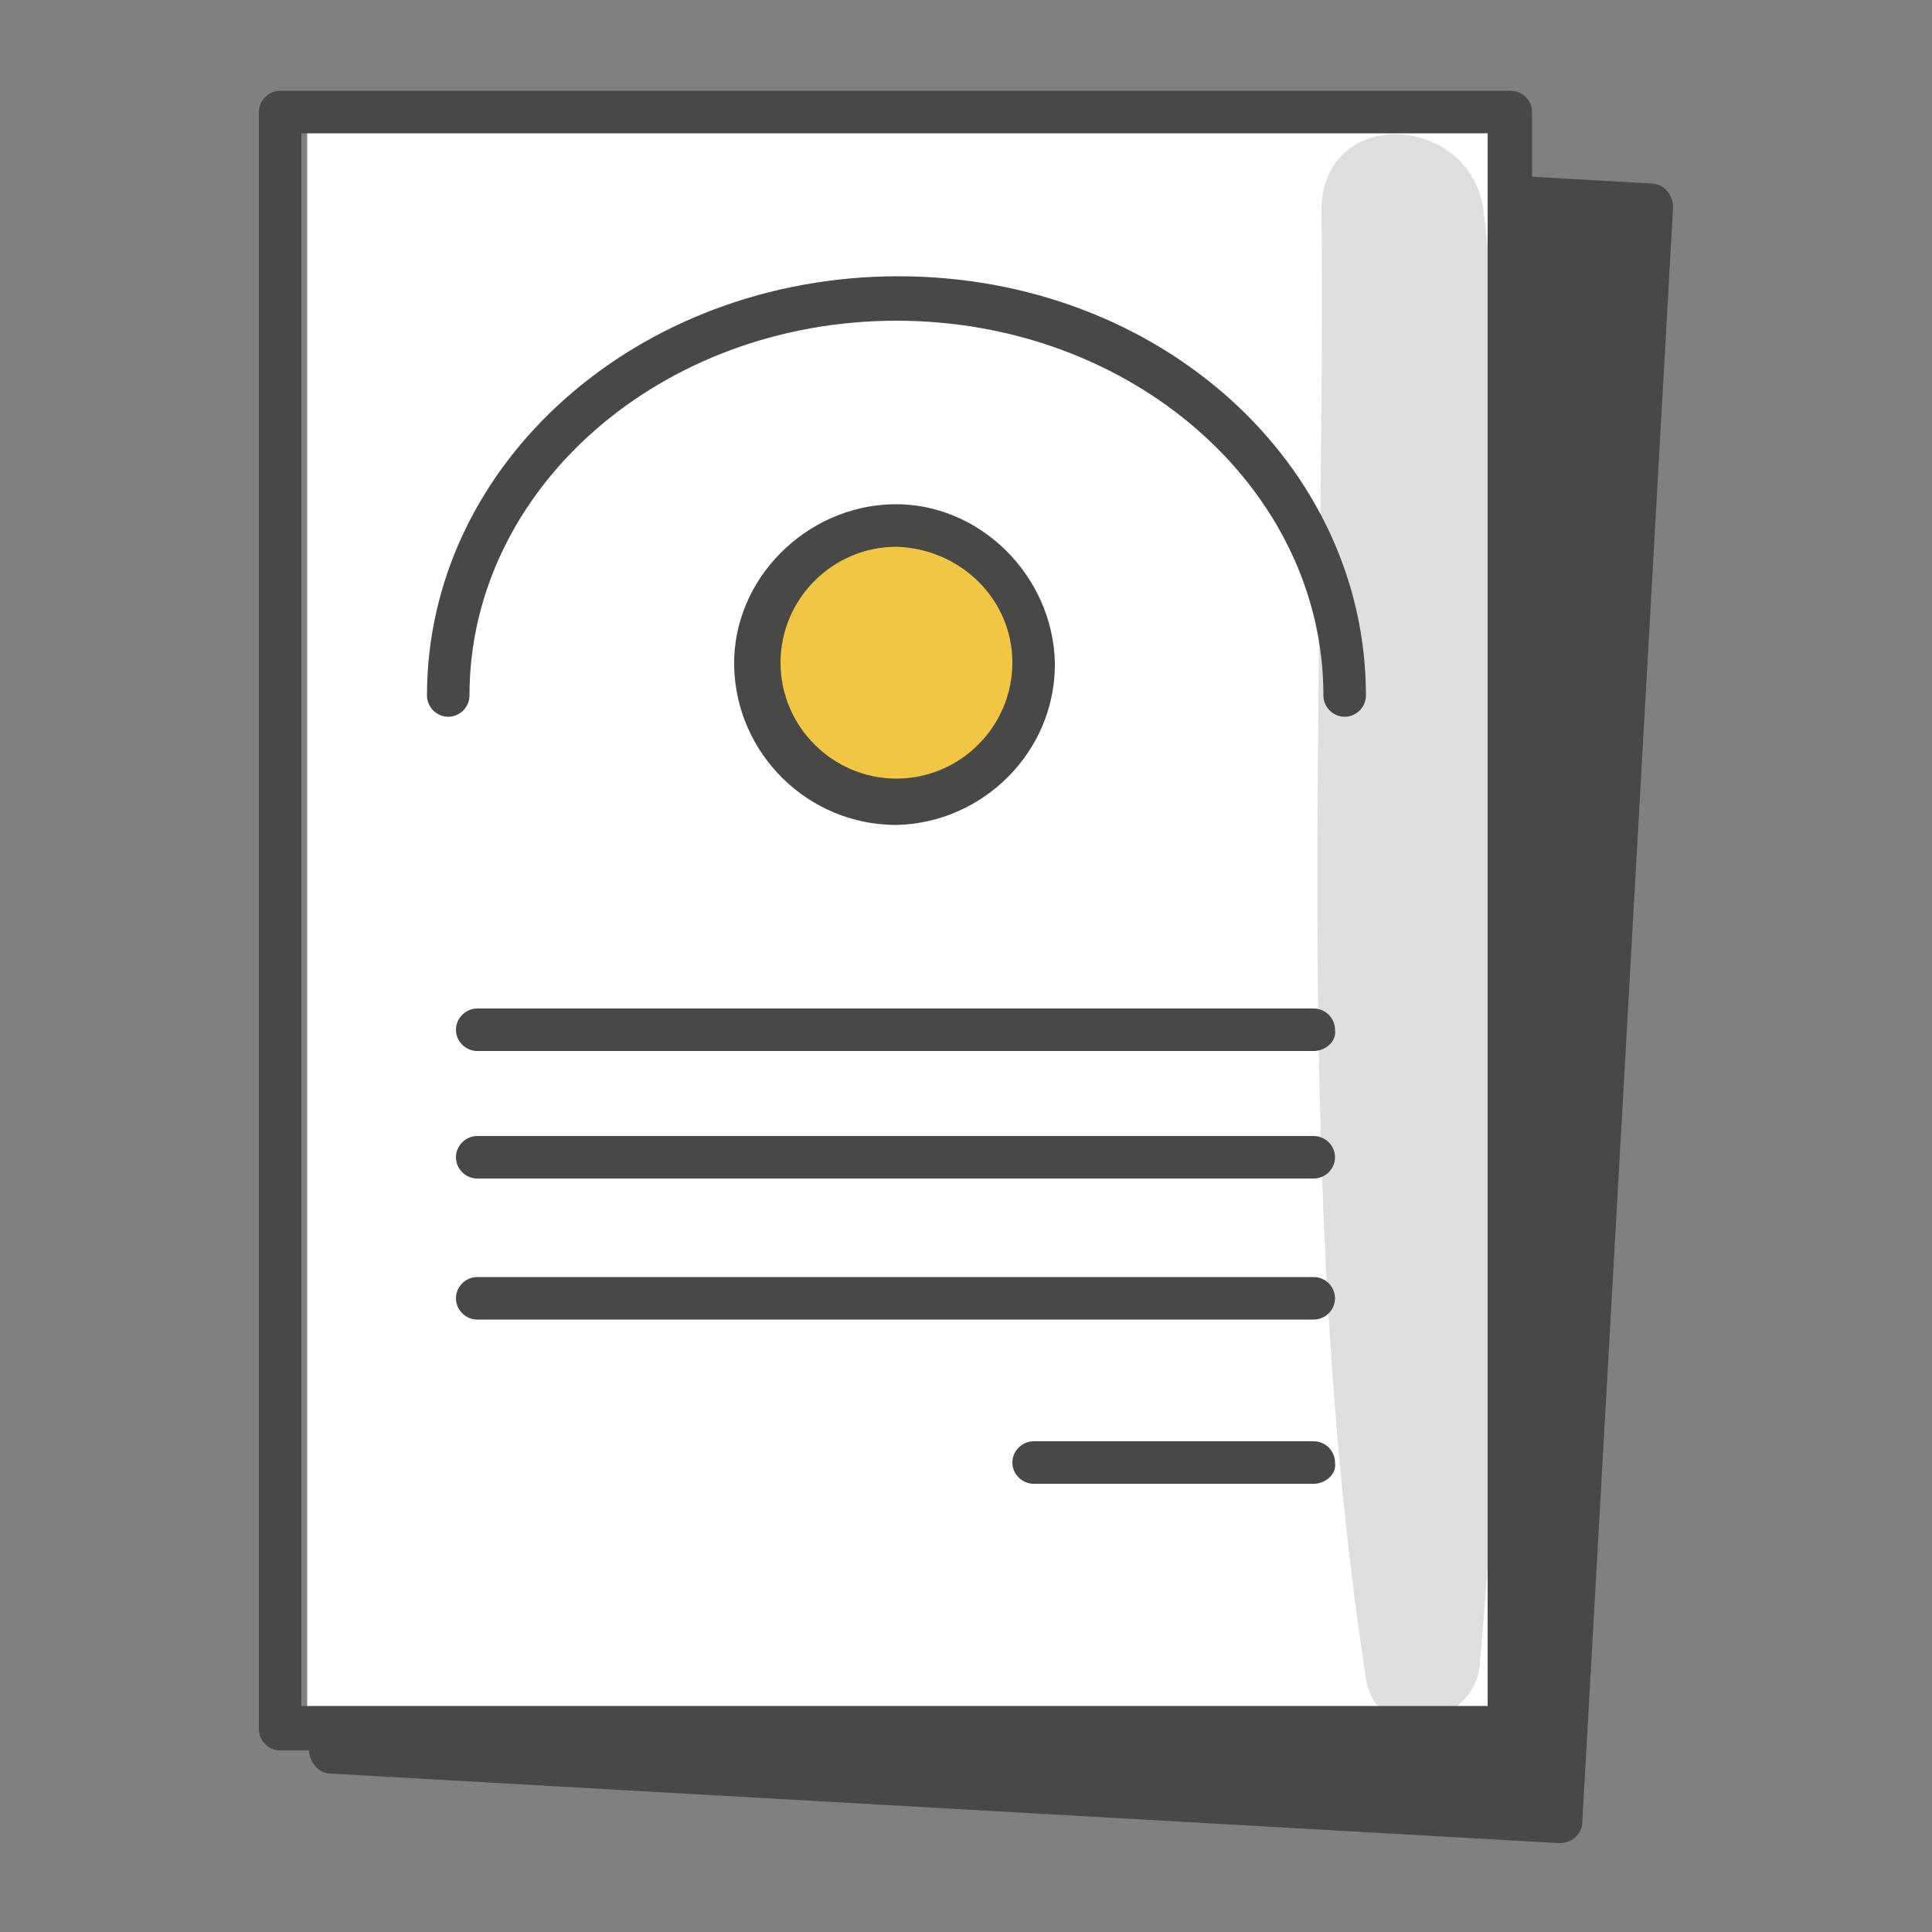
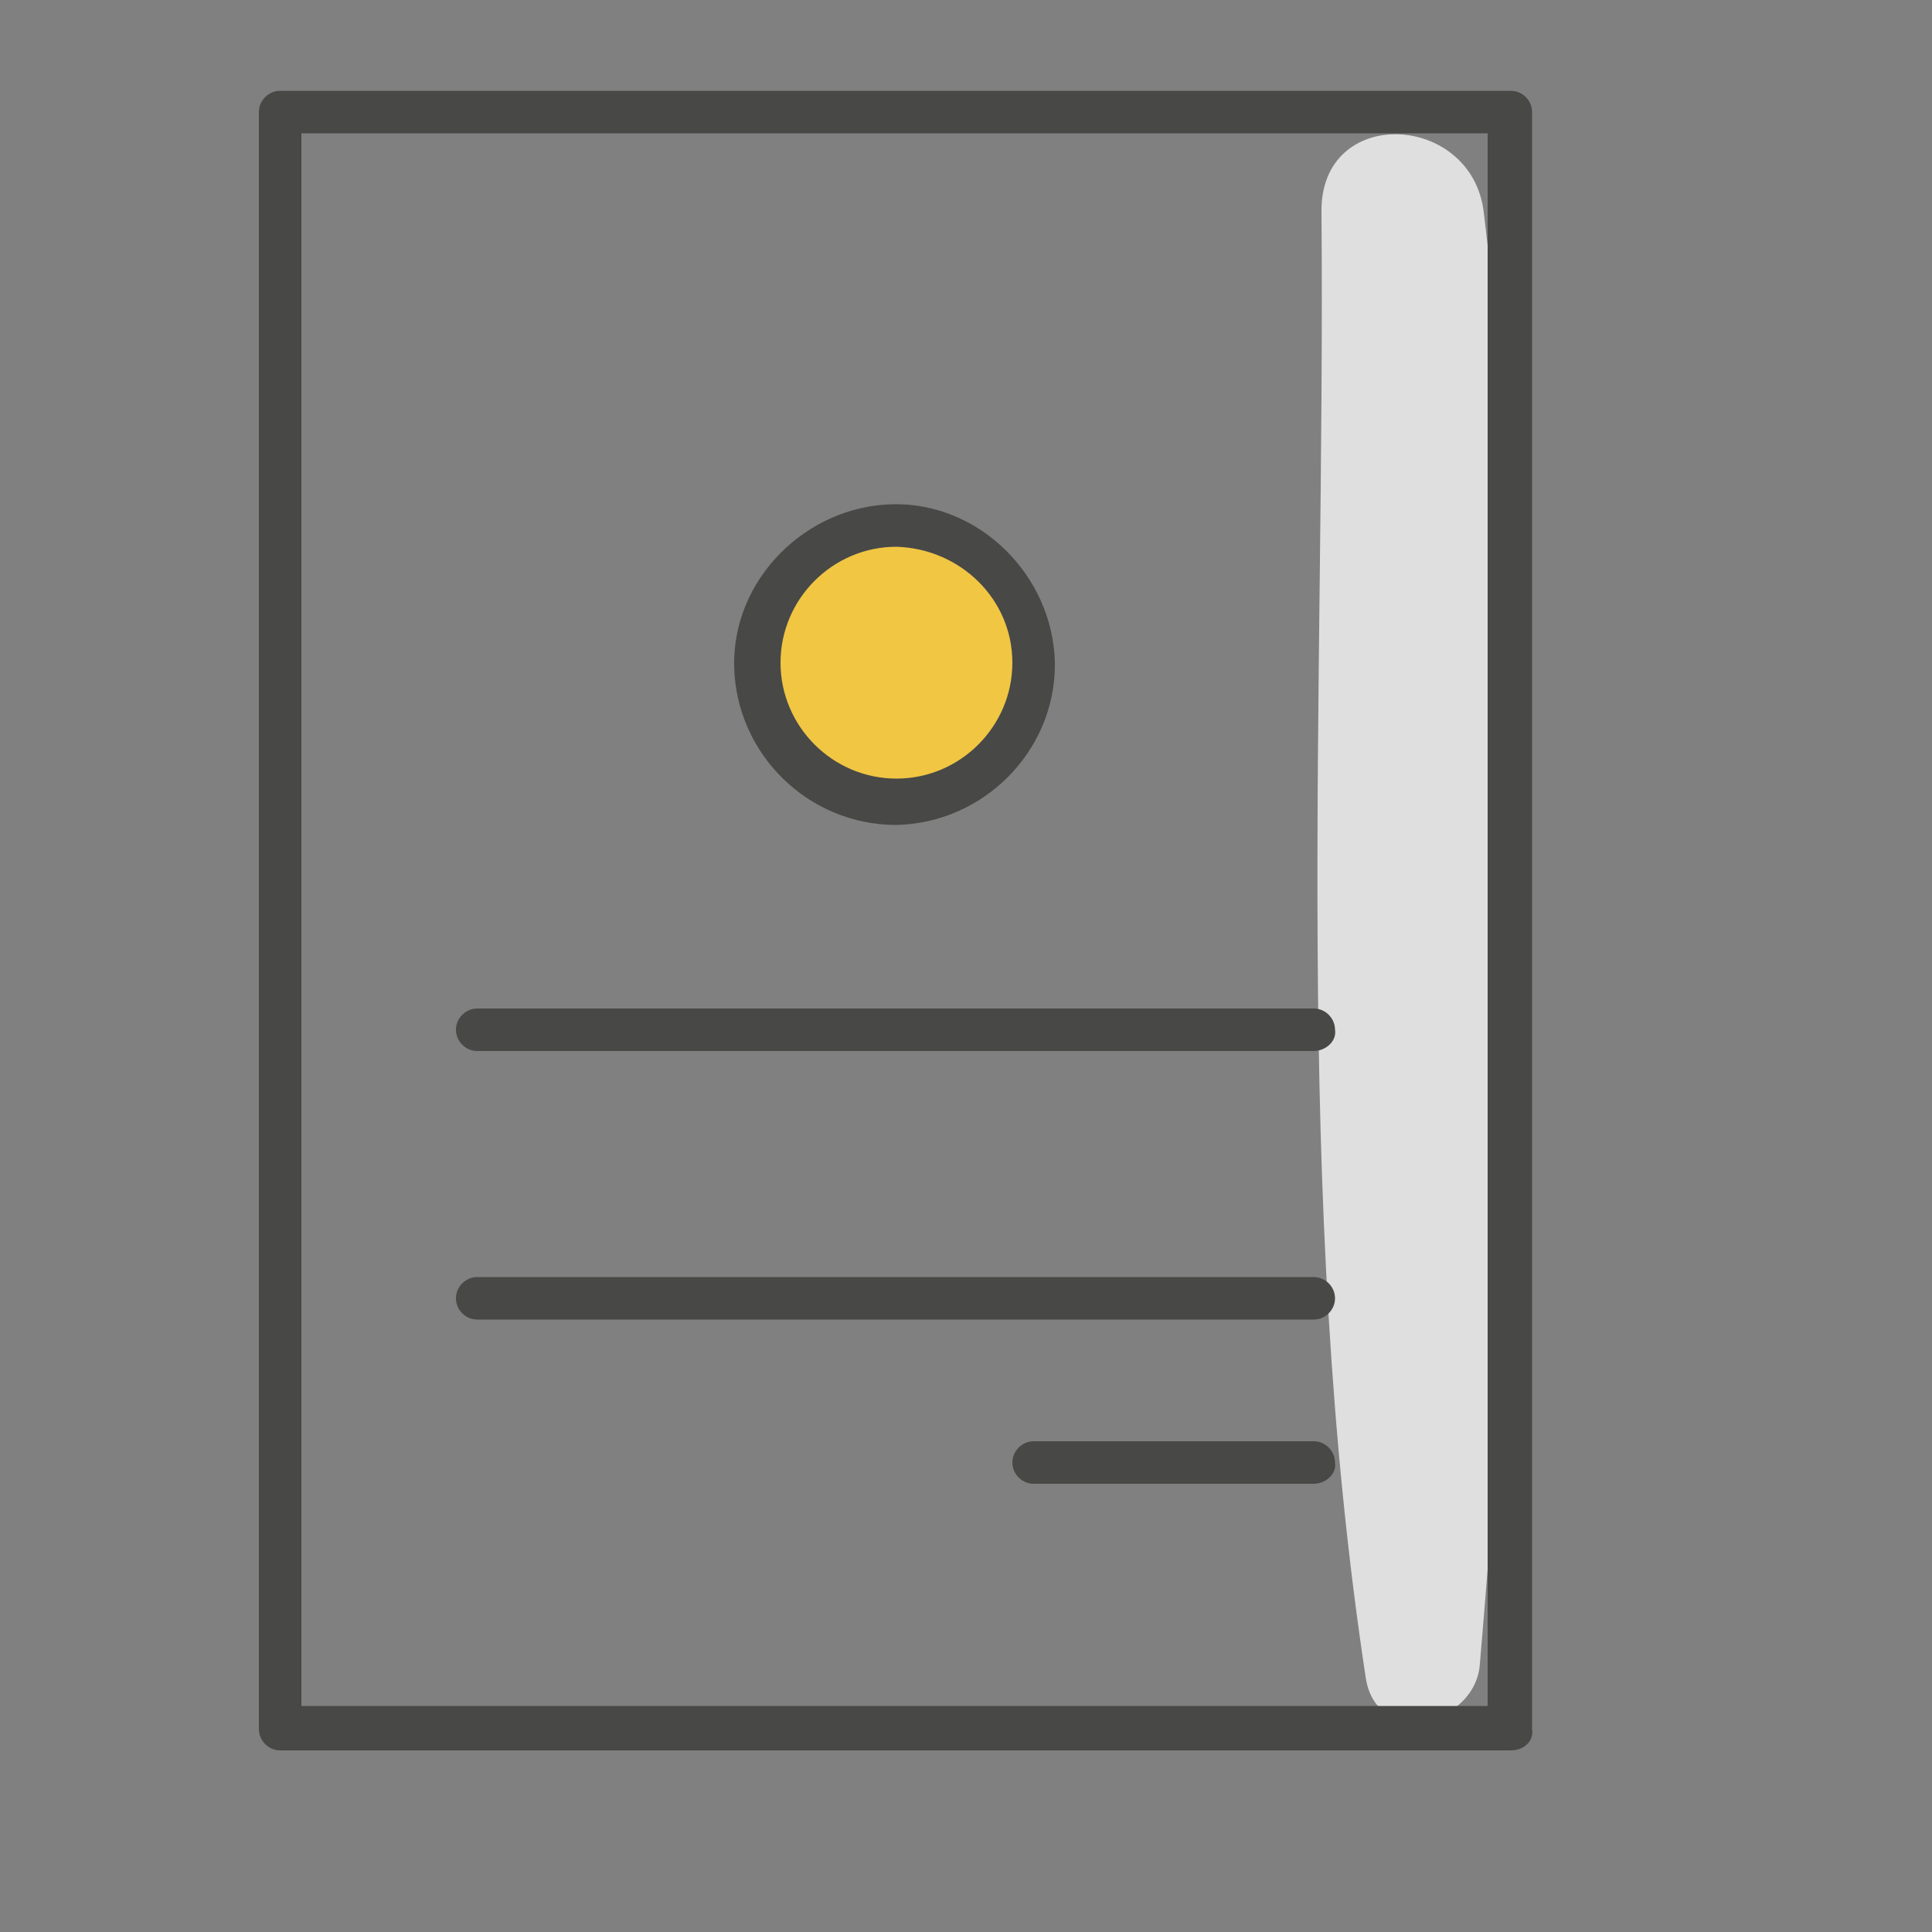
<svg xmlns="http://www.w3.org/2000/svg" version="1.1" id="Capa_1" x="0px" y="0px" viewBox="0 0 100 100" style="enable-background:new 0 0 100 100;" xml:space="preserve">
  <rect x="0" y="0" width="100" height="100" fill="#808080" stroke="none" />
  <style type="text/css">
	.st0{fill:#484847;}
	.st1{fill:#FFFFFF;}
	.st2{fill:#F1C643;}
	.st3{fill:#DFDFDF;}
	.st4{fill:none;}
</style>
  <title>Home-Legalizaciones</title>
  <g>
    <g id="Layer_1">
-       <path class="st0" d="M80.7,95.4l-63.6-3.6c-0.6,0-1.1-0.6-1.1-1.2c0,0,0,0,0,0L20.7,7c0-0.6,0.6-1.1,1.2-1.1c0,0,0,0,0,0l63.6,3.6    c0.6,0,1.1,0.6,1.1,1.2l-4.7,83.6C81.9,94.9,81.4,95.4,80.7,95.4C80.7,95.4,80.7,95.4,80.7,95.4z" />
-       <rect x="15.9" y="6.7" class="st1" width="61.5" height="81.7" />
      <circle class="st2" cx="46.8" cy="34.6" r="6.9" />
      <g>
        <path class="st3" d="M76.6,86.1c2.1-24.7,3.2-50.4,0.2-75.1c-0.6-5.2-8.5-5.6-8.4,0c0.2,25.1-1.5,51,2.3,75.9     C71.3,90.5,76.4,89.3,76.6,86.1z" />
      </g>
      <path class="st0" d="M78.2,90.6H14.5c-0.6,0-1.1-0.5-1.1-1.1V5.8c0-0.6,0.5-1.1,1.1-1.1h63.7c0.6,0,1.1,0.5,1.1,1.1v83.7    C79.4,90.1,78.9,90.6,78.2,90.6z M15.6,88.3h61.4V6.9H15.6V88.3z" />
      <path class="st0" d="M68,54.4H24.7c-0.6,0-1.1-0.5-1.1-1.1c0-0.6,0.5-1.1,1.1-1.1H68c0.6,0,1.1,0.5,1.1,1.1    C69.2,53.9,68.6,54.4,68,54.4L68,54.4z" />
-       <path class="st0" d="M68,61H24.7c-0.6,0-1.1-0.5-1.1-1.1s0.5-1.1,1.1-1.1H68c0.6,0,1.1,0.5,1.1,1.1S68.6,61,68,61L68,61z" />
      <path class="st0" d="M68,68.3H24.7c-0.6,0-1.1-0.5-1.1-1.1s0.5-1.1,1.1-1.1H68c0.6,0,1.1,0.5,1.1,1.1S68.6,68.3,68,68.3L68,68.3z" />
      <path class="st0" d="M68,76.8H53.5c-0.6,0-1.1-0.5-1.1-1.1c0-0.6,0.5-1.1,1.1-1.1H68c0.6,0,1.1,0.5,1.1,1.1    C69.2,76.3,68.6,76.8,68,76.8L68,76.8z" />
      <path class="st0" d="M46.4,42.7c-4.6,0-8.3-3.7-8.4-8.2s3.7-8.3,8.2-8.4s8.3,3.7,8.4,8.2c0,0,0,0,0,0.1    C54.6,38.9,50.9,42.6,46.4,42.7z M46.4,28.3c-3.3,0-6,2.7-6,6s2.7,6,6,6s6-2.7,6-6C52.4,31,49.7,28.4,46.4,28.3z" />
-       <path class="st0" d="M69.6,37.1c-0.6,0-1.1-0.5-1.1-1.1c0,0,0,0,0,0c0-10.7-9.9-19.4-22.1-19.4S24.3,25.3,24.3,36    c0,0.6-0.5,1.1-1.1,1.1c-0.6,0-1.1-0.5-1.1-1.1c0-12,10.9-21.7,24.4-21.7S70.7,24,70.7,36C70.7,36.6,70.2,37.1,69.6,37.1z" />
      <rect class="st4" width="100" height="100" />
    </g>
  </g>
</svg>